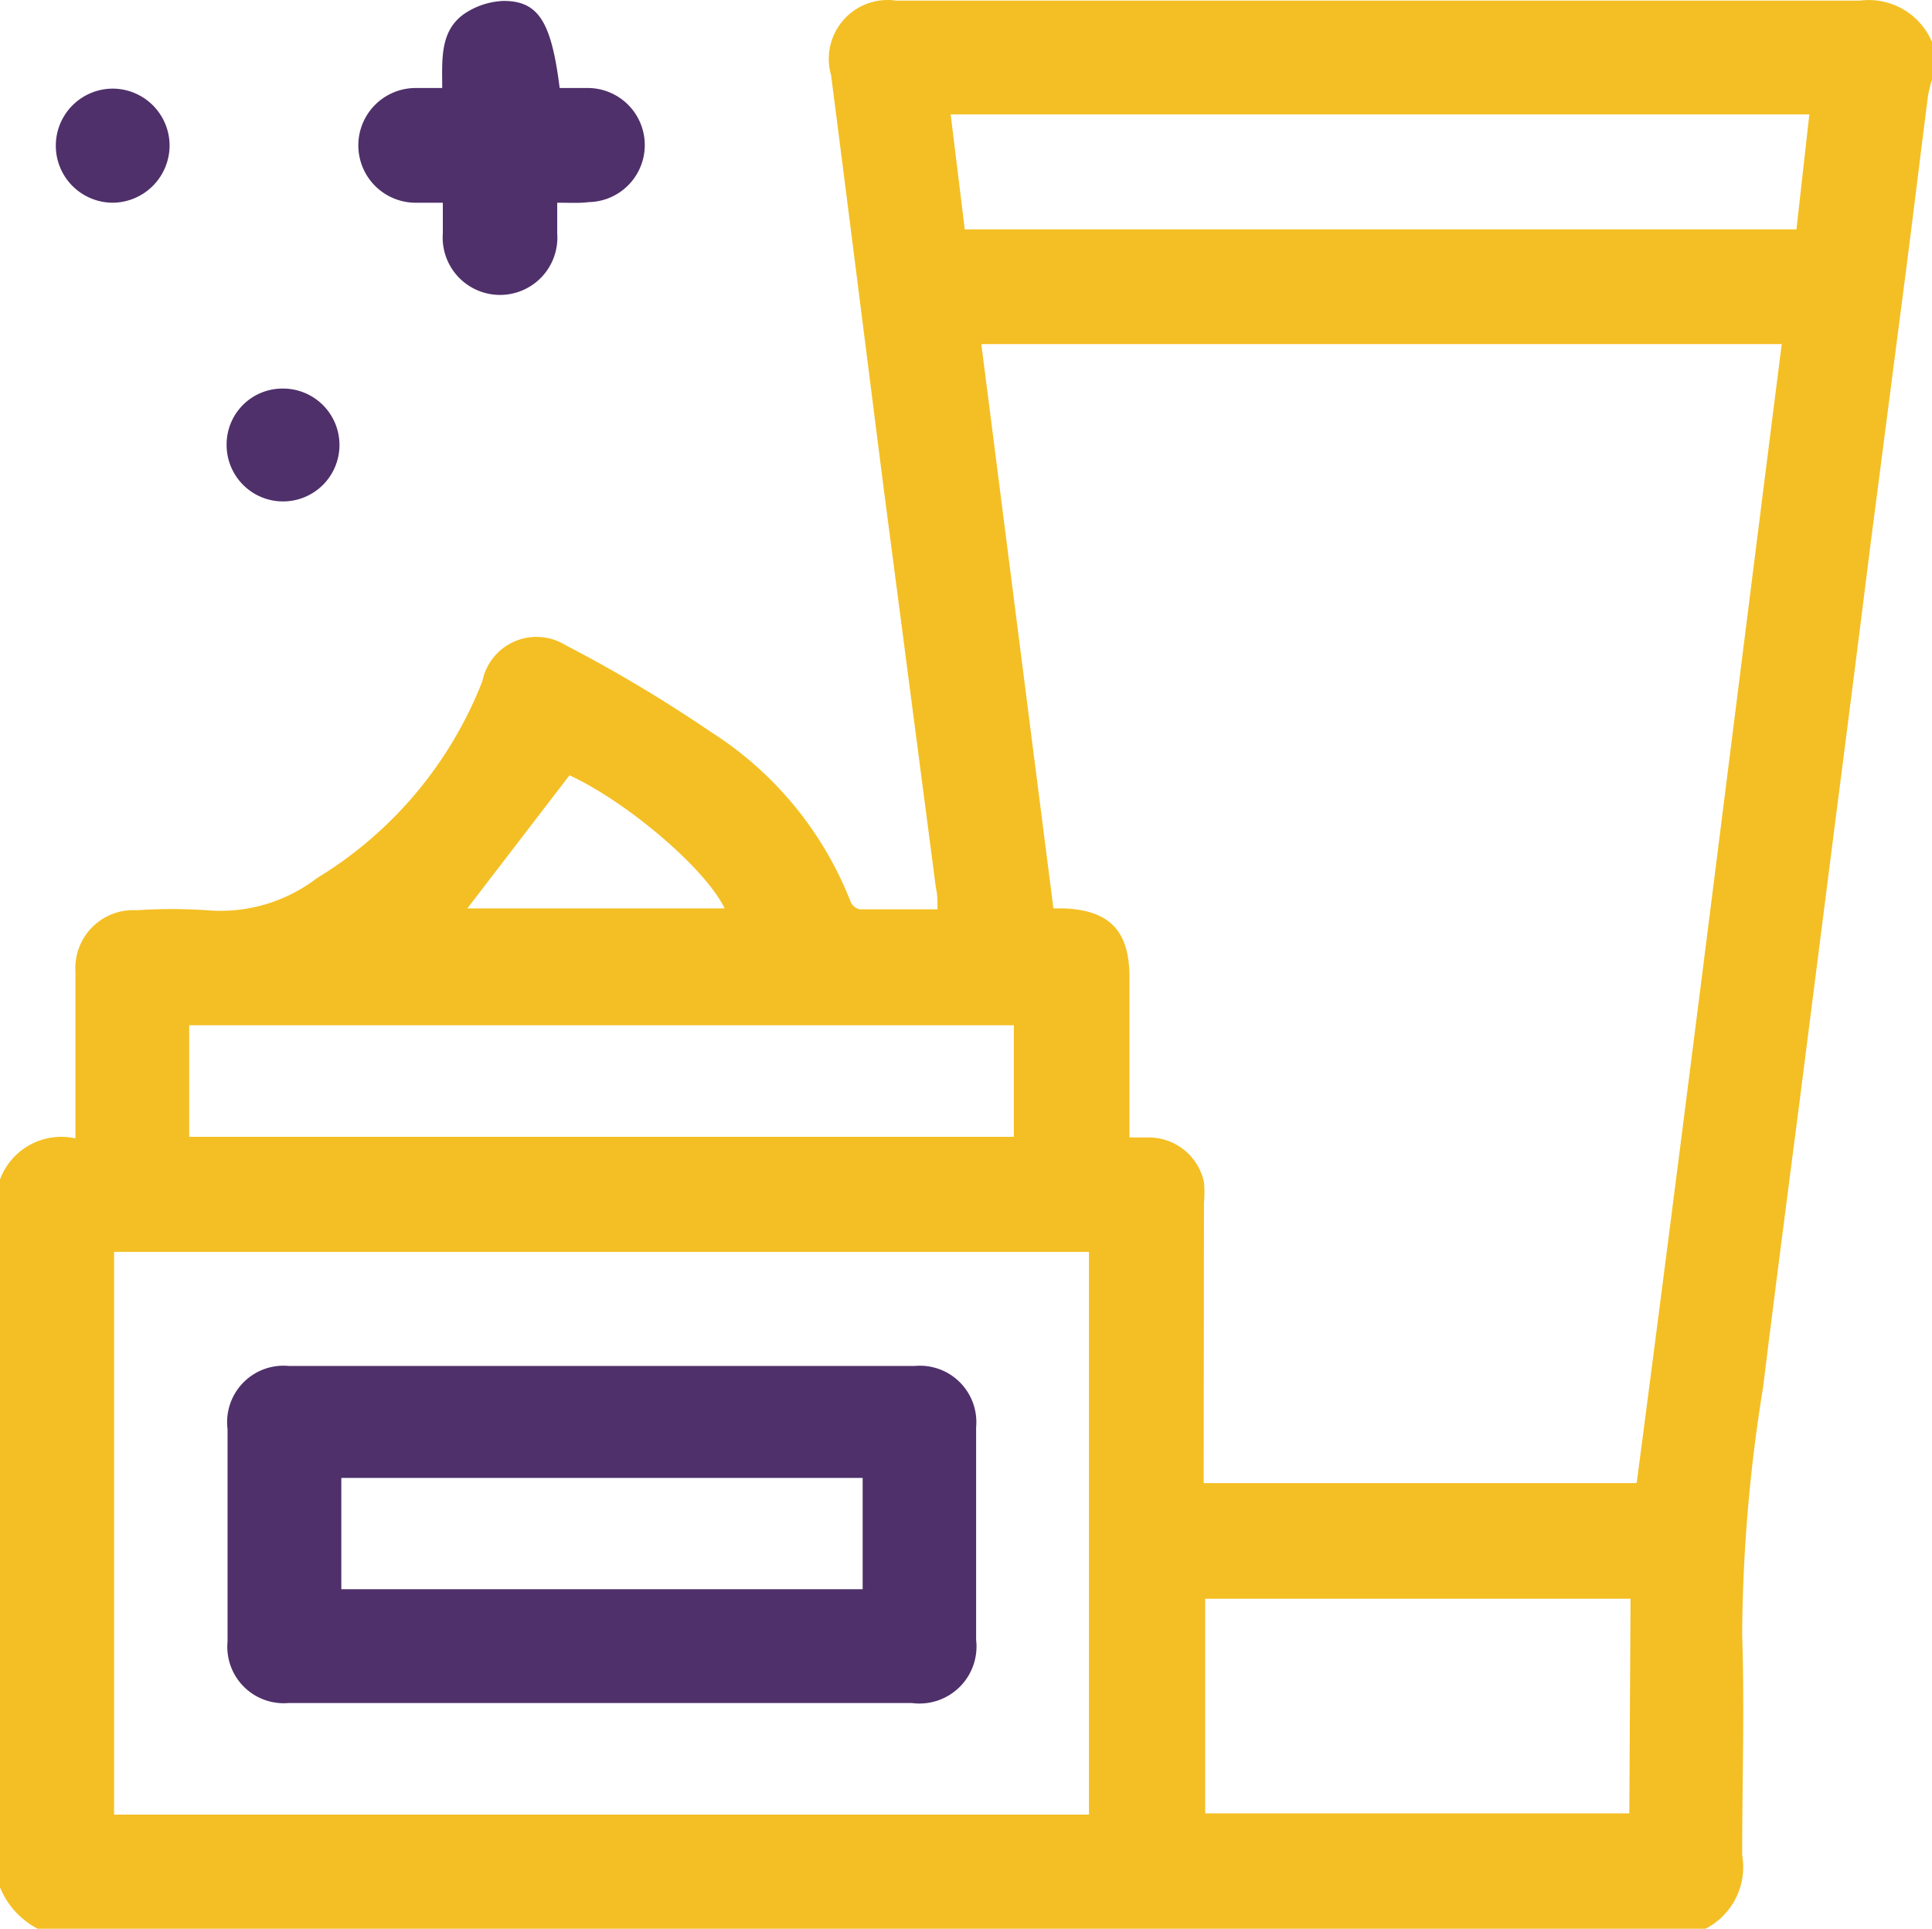
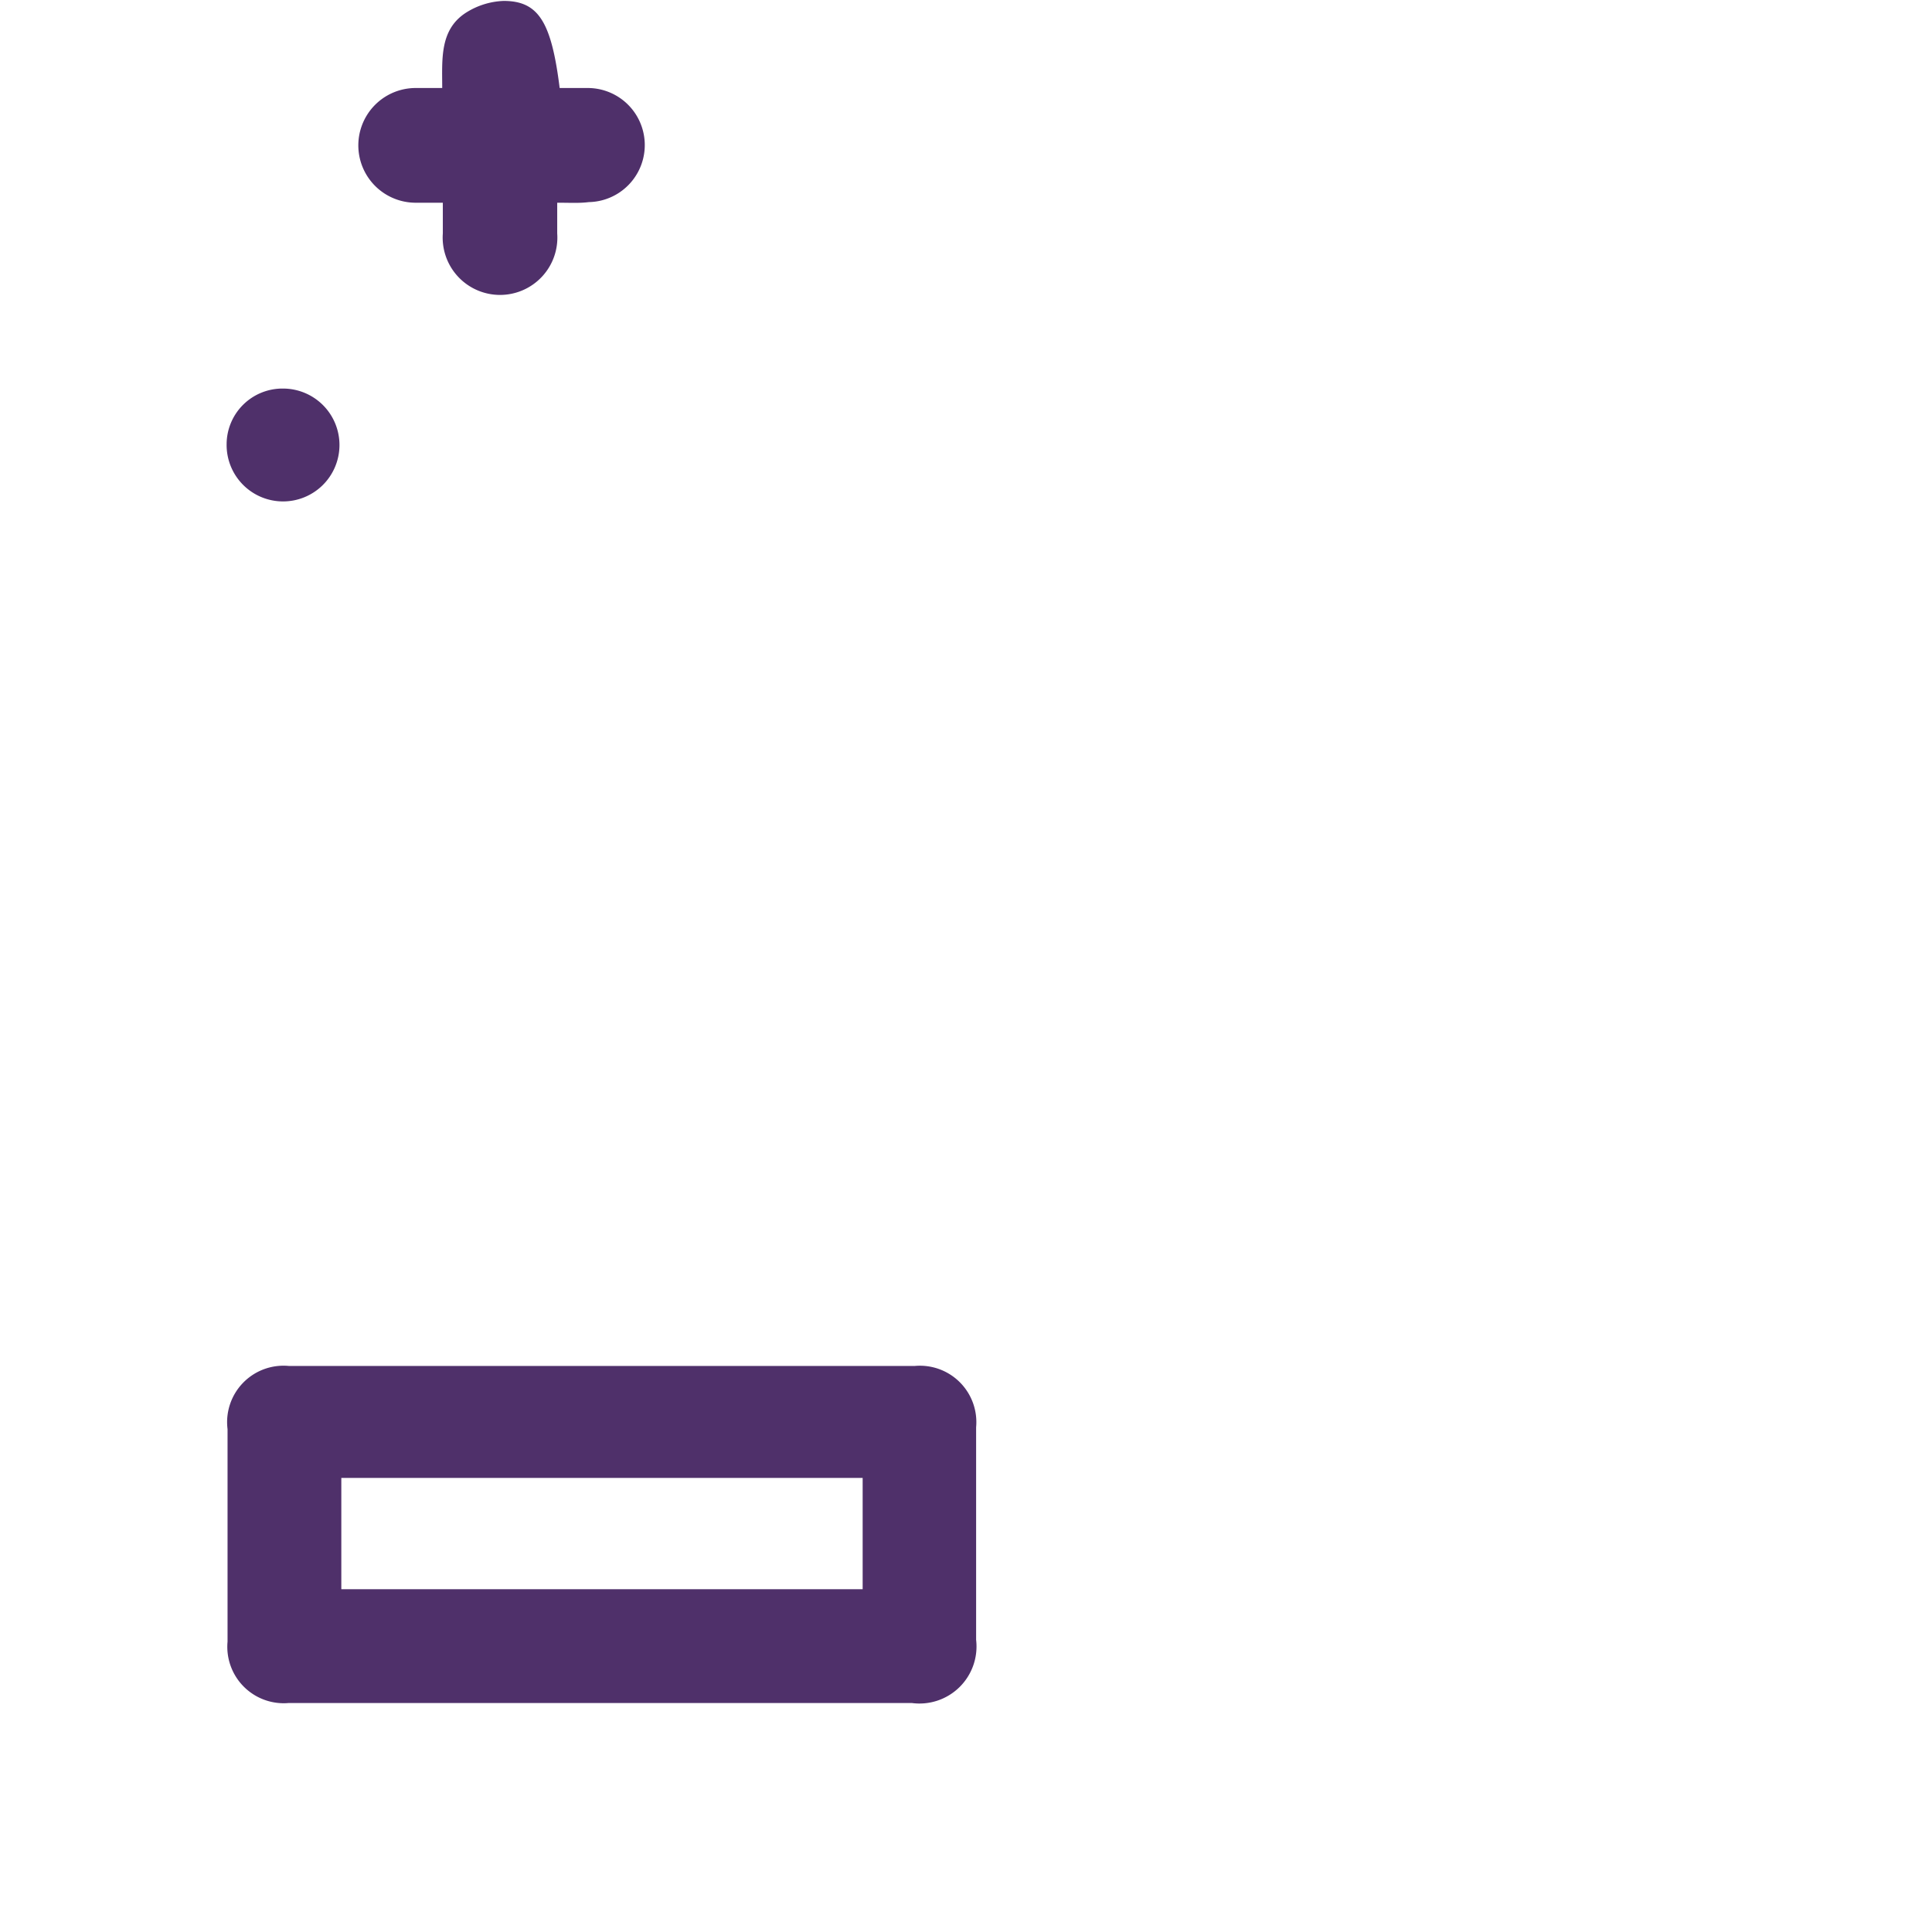
<svg xmlns="http://www.w3.org/2000/svg" id="Layer_1" data-name="Layer 1" viewBox="0 0 63 62.89">
  <defs>
    <style>.cls-1{fill:#f4bf24;}.cls-2{fill:#4f306a;}</style>
  </defs>
-   <path class="cls-1" d="M0,61.59V38.51a2.13,2.13,0,0,1,2.46-1.34V31.73a1.89,1.89,0,0,1,2-2,17.34,17.34,0,0,1,2.28,0,5.18,5.18,0,0,0,3.6-1.05,13.08,13.08,0,0,0,5.39-6.42,1.8,1.8,0,0,1,2.7-1.18,46.32,46.32,0,0,1,4.74,2.83,11.54,11.54,0,0,1,4.57,5.55.43.43,0,0,0,.29.24c.84,0,1.67,0,2.54,0,0-.29,0-.49-.05-.69L28.81,15.93C28.24,11.46,27.68,7,27.1,2.5A1.92,1.92,0,0,1,29.22.07q15.72,0,31.43,0A2.24,2.24,0,0,1,63,1.42V2.65a4.39,4.39,0,0,0-.13.52c-.23,1.8-.45,3.61-.68,5.41L61,17.76q-.57,4.56-1.16,9.12l-1.17,9.18c-.4,3.08-.8,6.16-1.18,9.24a51.77,51.77,0,0,0-.68,8.06c.08,2.39,0,4.79,0,7.18A2.26,2.26,0,0,1,55.49,63H1.35A2.64,2.64,0,0,1,0,61.59ZM39.25,48.41H53.37C55,36,56.53,23.66,58.1,11.27H32l2.35,18.4.34,0c1.49.06,2.14.73,2.14,2.24v5.23h.68a1.84,1.84,0,0,1,1.75,1.46,3.76,3.76,0,0,1,0,.67ZM3.72,59.22H35.51V40.87H3.72ZM58.58,7.53,59,3.78H31l.46,3.75ZM6.17,37.12H33.06V33.48H6.17Zm47,15.06H39.3v7H53.13ZM23.63,29.67c-.64-1.32-3.2-3.48-5.06-4.34l-3.33,4.34Z" transform="translate(0 -0.05)" />
  <path class="cls-2" d="M18.17,6.66c0,.39,0,.69,0,1a1.87,1.87,0,1,1-3.73,0c0-.28,0-.57,0-1h-.92a1.87,1.87,0,1,1,.07-3.74h.83c0-.92-.09-1.88.75-2.44a2.46,2.46,0,0,1,1.25-.4c1.14,0,1.56.68,1.83,2.84.28,0,.58,0,.88,0a1.86,1.86,0,1,1,.07,3.72C18.89,6.68,18.58,6.66,18.17,6.66Z" transform="translate(0 -0.05)" />
-   <path class="cls-2" d="M5.53,4.78A1.87,1.87,0,0,1,3.68,6.66a1.86,1.86,0,0,1,0-3.72A1.86,1.86,0,0,1,5.53,4.78Z" transform="translate(0 -0.05)" />
  <path class="cls-2" d="M9.23,12.72a1.84,1.84,0,1,1-1.84,1.81A1.82,1.82,0,0,1,9.23,12.72Z" transform="translate(0 -0.05)" />
  <path class="cls-2" d="M19.63,55.58H9.42a1.84,1.84,0,0,1-2-2q0-3.47,0-6.93a1.84,1.84,0,0,1,2-2.06H29.83a1.84,1.84,0,0,1,2,2v6.93a1.86,1.86,0,0,1-2.1,2.06Zm8.5-3.71V48.24h-17v3.63Z" transform="translate(0 -0.05)" />
</svg>